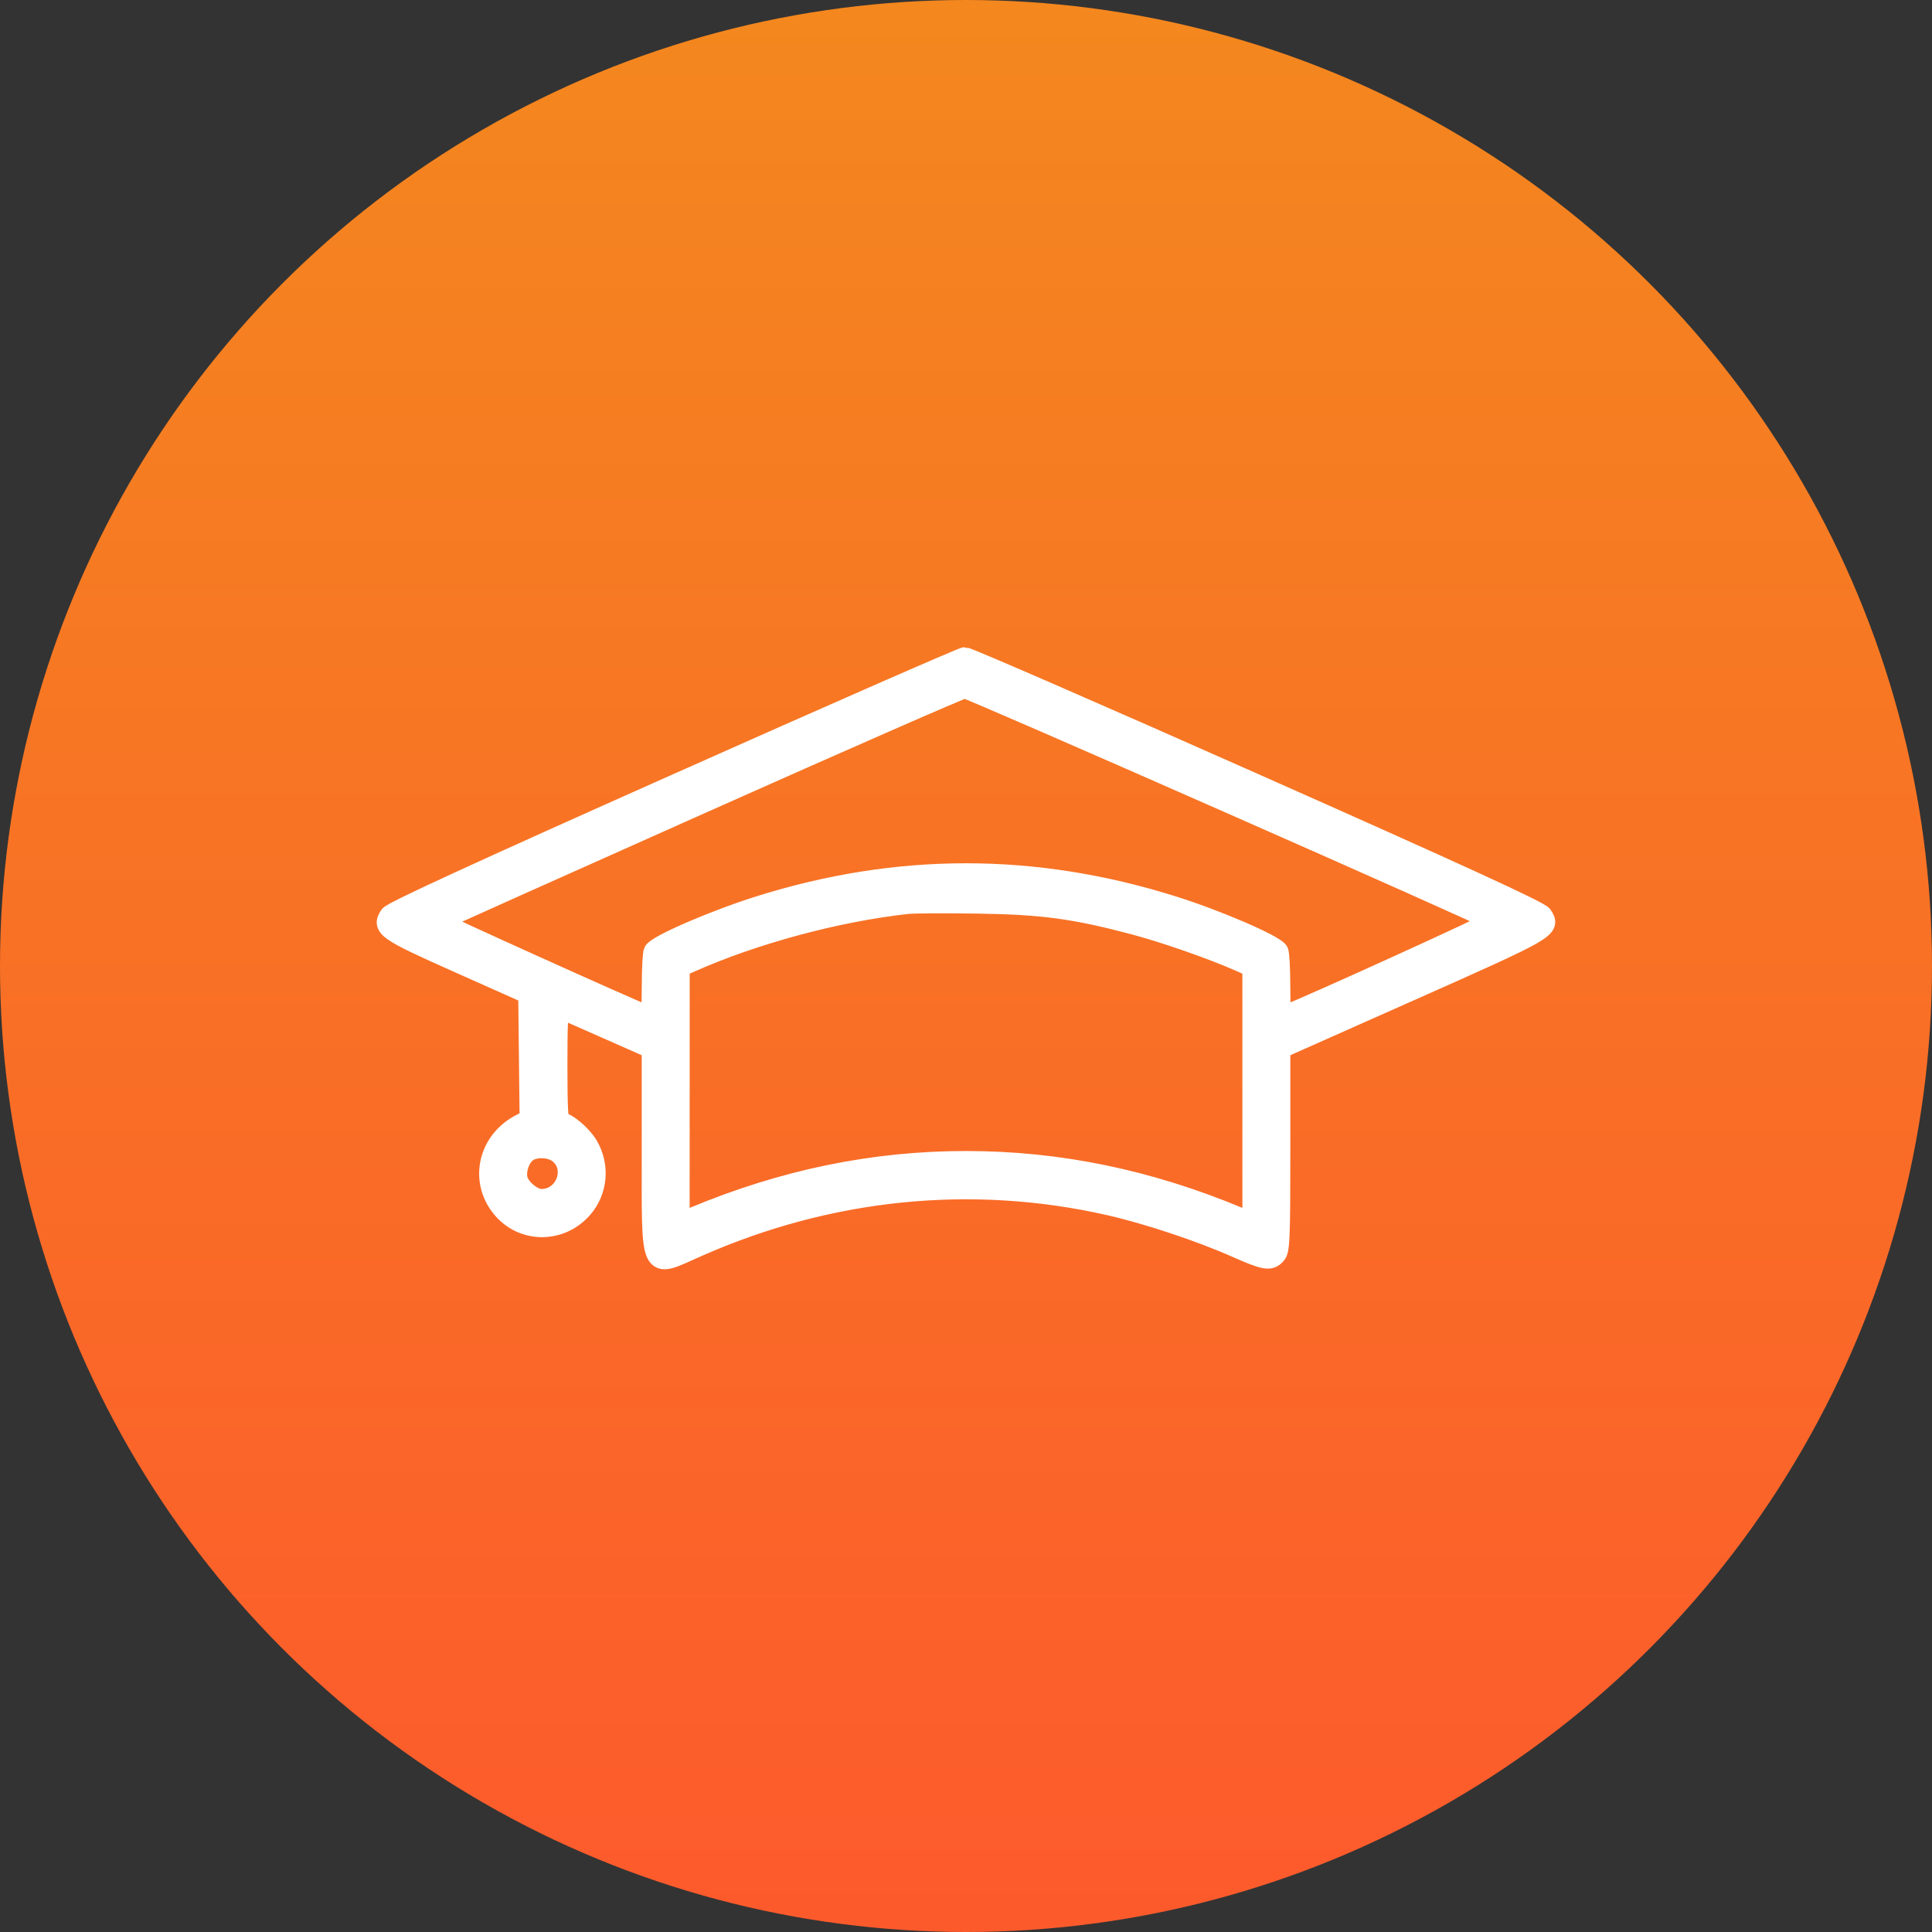
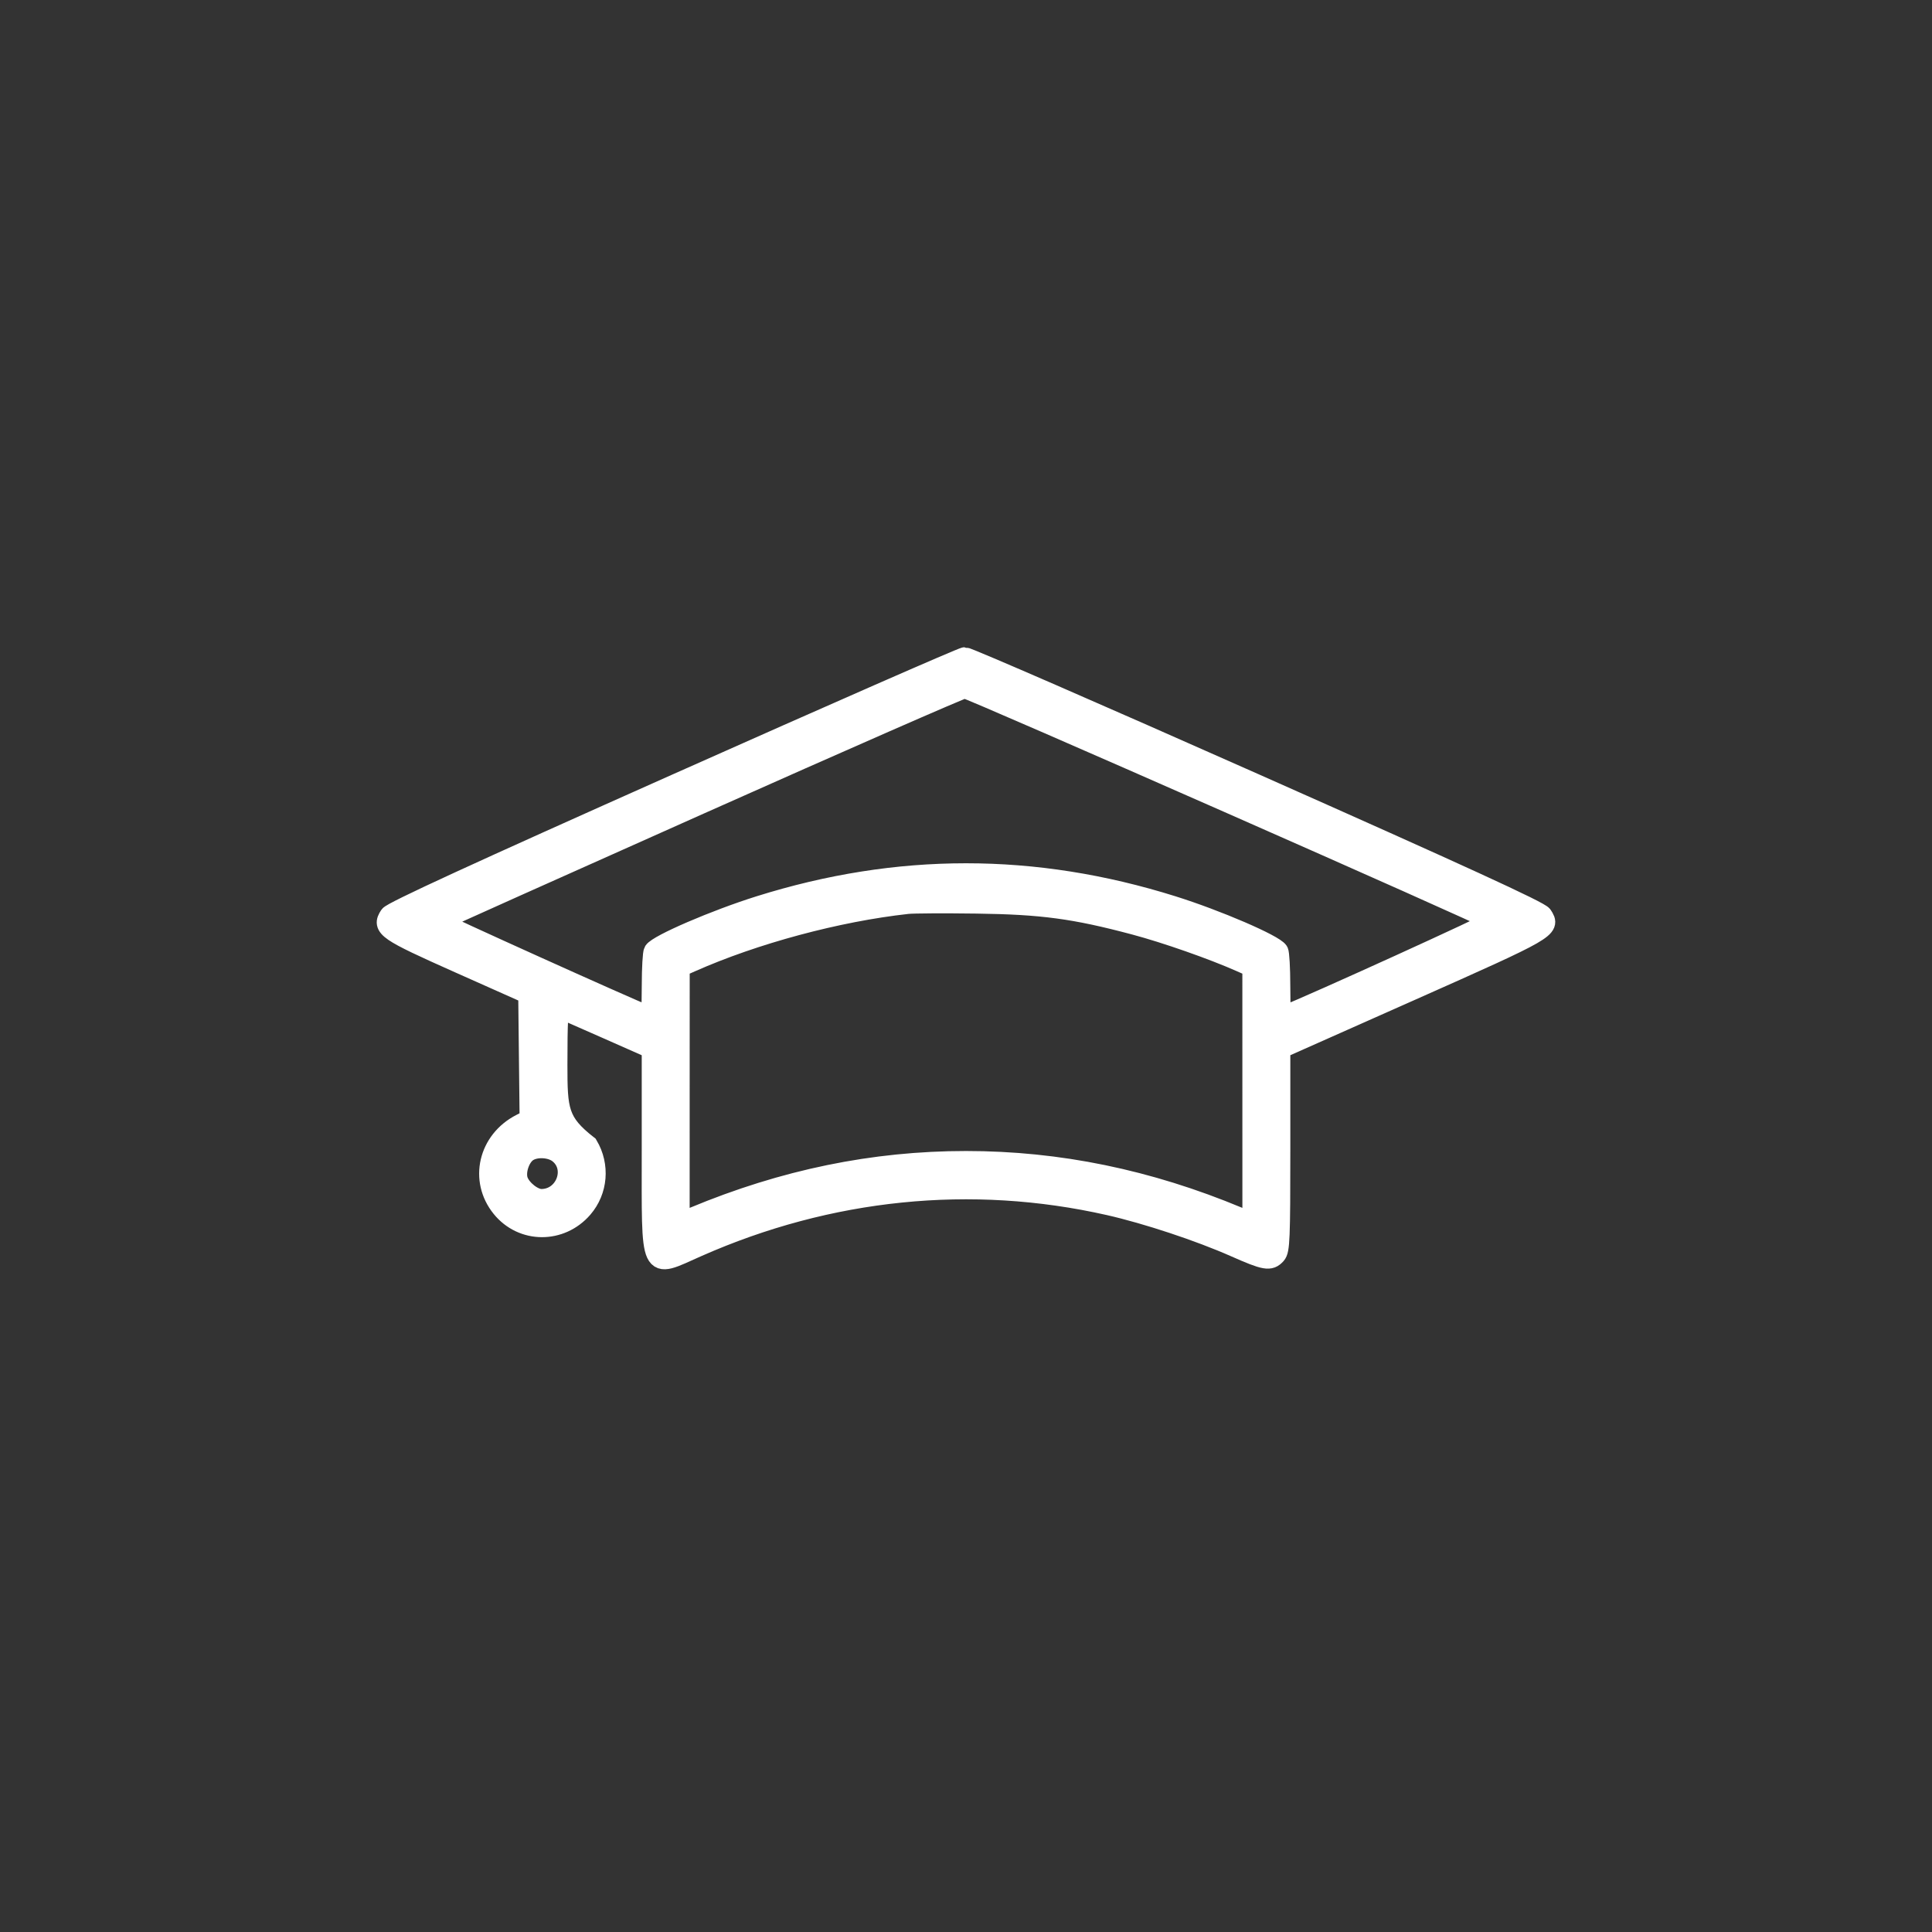
<svg xmlns="http://www.w3.org/2000/svg" width="100" height="100" viewBox="0 0 100 100" fill="none">
  <rect x="0" y="0" width="100" height="100" fill="#333333" stroke="none" />
-   <circle cx="50" cy="50" r="50" transform="matrix(-1 0 0 1 100 0)" fill="url(#paint0_linear_993_1441)" />
-   <path fill-rule="evenodd" clip-rule="evenodd" d="M35.004 40.547C24.683 45.147 20.284 47.17 20.146 47.382C19.732 48.015 19.985 48.189 23.768 49.875L27.323 51.459L27.359 54.694L27.395 57.928L26.955 58.154C25.252 59.026 24.775 61.08 25.942 62.519C27.032 63.864 29.029 63.876 30.178 62.545C30.962 61.637 31.071 60.323 30.448 59.274C30.136 58.748 29.349 58.075 29.046 58.075C28.907 58.075 28.87 57.459 28.87 55.118C28.87 52.807 28.907 52.176 29.039 52.23C29.131 52.268 30.221 52.748 31.461 53.296L33.716 54.293V59.515C33.716 66.016 33.559 65.683 36.089 64.563C42.917 61.54 50.28 60.794 57.397 62.404C59.349 62.846 62.073 63.748 63.914 64.563C65.486 65.259 65.74 65.303 66.064 64.94C66.263 64.716 66.287 64.136 66.287 59.491V54.293L73.034 51.294C80.208 48.105 80.295 48.054 79.848 47.373C79.698 47.144 75.66 45.291 64.923 40.523C56.827 36.928 50.082 33.993 49.934 34C49.786 34.008 43.067 36.954 35.004 40.547ZM36.237 41.647C28.851 44.94 22.782 47.661 22.751 47.694C22.707 47.738 32.48 52.148 33.522 52.555C33.684 52.618 33.716 52.362 33.718 51.008C33.719 50.116 33.764 49.317 33.819 49.233C34.058 48.862 37.013 47.59 39.302 46.871C46.473 44.62 53.529 44.62 60.7 46.871C62.99 47.59 65.945 48.862 66.184 49.233C66.238 49.317 66.284 50.116 66.285 51.008C66.287 52.362 66.319 52.618 66.48 52.555C67.909 51.998 77.29 47.727 77.219 47.667C76.944 47.433 50.163 35.634 49.934 35.645C49.786 35.653 43.622 38.354 36.237 41.647ZM46.973 46.806C43.338 47.207 39.064 48.356 35.77 49.817L35.199 50.07L35.197 56.67L35.196 63.27L35.903 62.976C40.565 61.032 45.212 60.076 50.001 60.076C54.791 60.076 59.438 61.032 64.1 62.976L64.806 63.27L64.805 56.67L64.804 50.07L64.233 49.817C62.761 49.164 60.354 48.32 58.726 47.886C55.613 47.057 53.936 46.832 50.54 46.787C48.874 46.765 47.269 46.773 46.973 46.806ZM27.296 59.648C26.905 59.927 26.672 60.673 26.837 61.116C27.006 61.568 27.612 62.043 28.02 62.043C29.249 62.043 29.85 60.471 28.909 59.718C28.499 59.39 27.706 59.356 27.296 59.648Z" fill="white" stroke="white" />
+   <path fill-rule="evenodd" clip-rule="evenodd" d="M35.004 40.547C24.683 45.147 20.284 47.17 20.146 47.382C19.732 48.015 19.985 48.189 23.768 49.875L27.323 51.459L27.359 54.694L27.395 57.928L26.955 58.154C25.252 59.026 24.775 61.08 25.942 62.519C27.032 63.864 29.029 63.876 30.178 62.545C30.962 61.637 31.071 60.323 30.448 59.274C28.907 58.075 28.87 57.459 28.87 55.118C28.87 52.807 28.907 52.176 29.039 52.23C29.131 52.268 30.221 52.748 31.461 53.296L33.716 54.293V59.515C33.716 66.016 33.559 65.683 36.089 64.563C42.917 61.54 50.28 60.794 57.397 62.404C59.349 62.846 62.073 63.748 63.914 64.563C65.486 65.259 65.74 65.303 66.064 64.94C66.263 64.716 66.287 64.136 66.287 59.491V54.293L73.034 51.294C80.208 48.105 80.295 48.054 79.848 47.373C79.698 47.144 75.66 45.291 64.923 40.523C56.827 36.928 50.082 33.993 49.934 34C49.786 34.008 43.067 36.954 35.004 40.547ZM36.237 41.647C28.851 44.94 22.782 47.661 22.751 47.694C22.707 47.738 32.48 52.148 33.522 52.555C33.684 52.618 33.716 52.362 33.718 51.008C33.719 50.116 33.764 49.317 33.819 49.233C34.058 48.862 37.013 47.59 39.302 46.871C46.473 44.62 53.529 44.62 60.7 46.871C62.99 47.59 65.945 48.862 66.184 49.233C66.238 49.317 66.284 50.116 66.285 51.008C66.287 52.362 66.319 52.618 66.48 52.555C67.909 51.998 77.29 47.727 77.219 47.667C76.944 47.433 50.163 35.634 49.934 35.645C49.786 35.653 43.622 38.354 36.237 41.647ZM46.973 46.806C43.338 47.207 39.064 48.356 35.77 49.817L35.199 50.07L35.197 56.67L35.196 63.27L35.903 62.976C40.565 61.032 45.212 60.076 50.001 60.076C54.791 60.076 59.438 61.032 64.1 62.976L64.806 63.27L64.805 56.67L64.804 50.07L64.233 49.817C62.761 49.164 60.354 48.32 58.726 47.886C55.613 47.057 53.936 46.832 50.54 46.787C48.874 46.765 47.269 46.773 46.973 46.806ZM27.296 59.648C26.905 59.927 26.672 60.673 26.837 61.116C27.006 61.568 27.612 62.043 28.02 62.043C29.249 62.043 29.85 60.471 28.909 59.718C28.499 59.39 27.706 59.356 27.296 59.648Z" fill="white" stroke="white" />
  <defs>
    <linearGradient id="paint0_linear_993_1441" x1="50" y1="118.719" x2="50" y2="-36.453" gradientUnits="userSpaceOnUse">
      <stop stop-color="#FF512F" />
      <stop offset="1" stop-color="#F09819" />
    </linearGradient>
  </defs>
</svg>